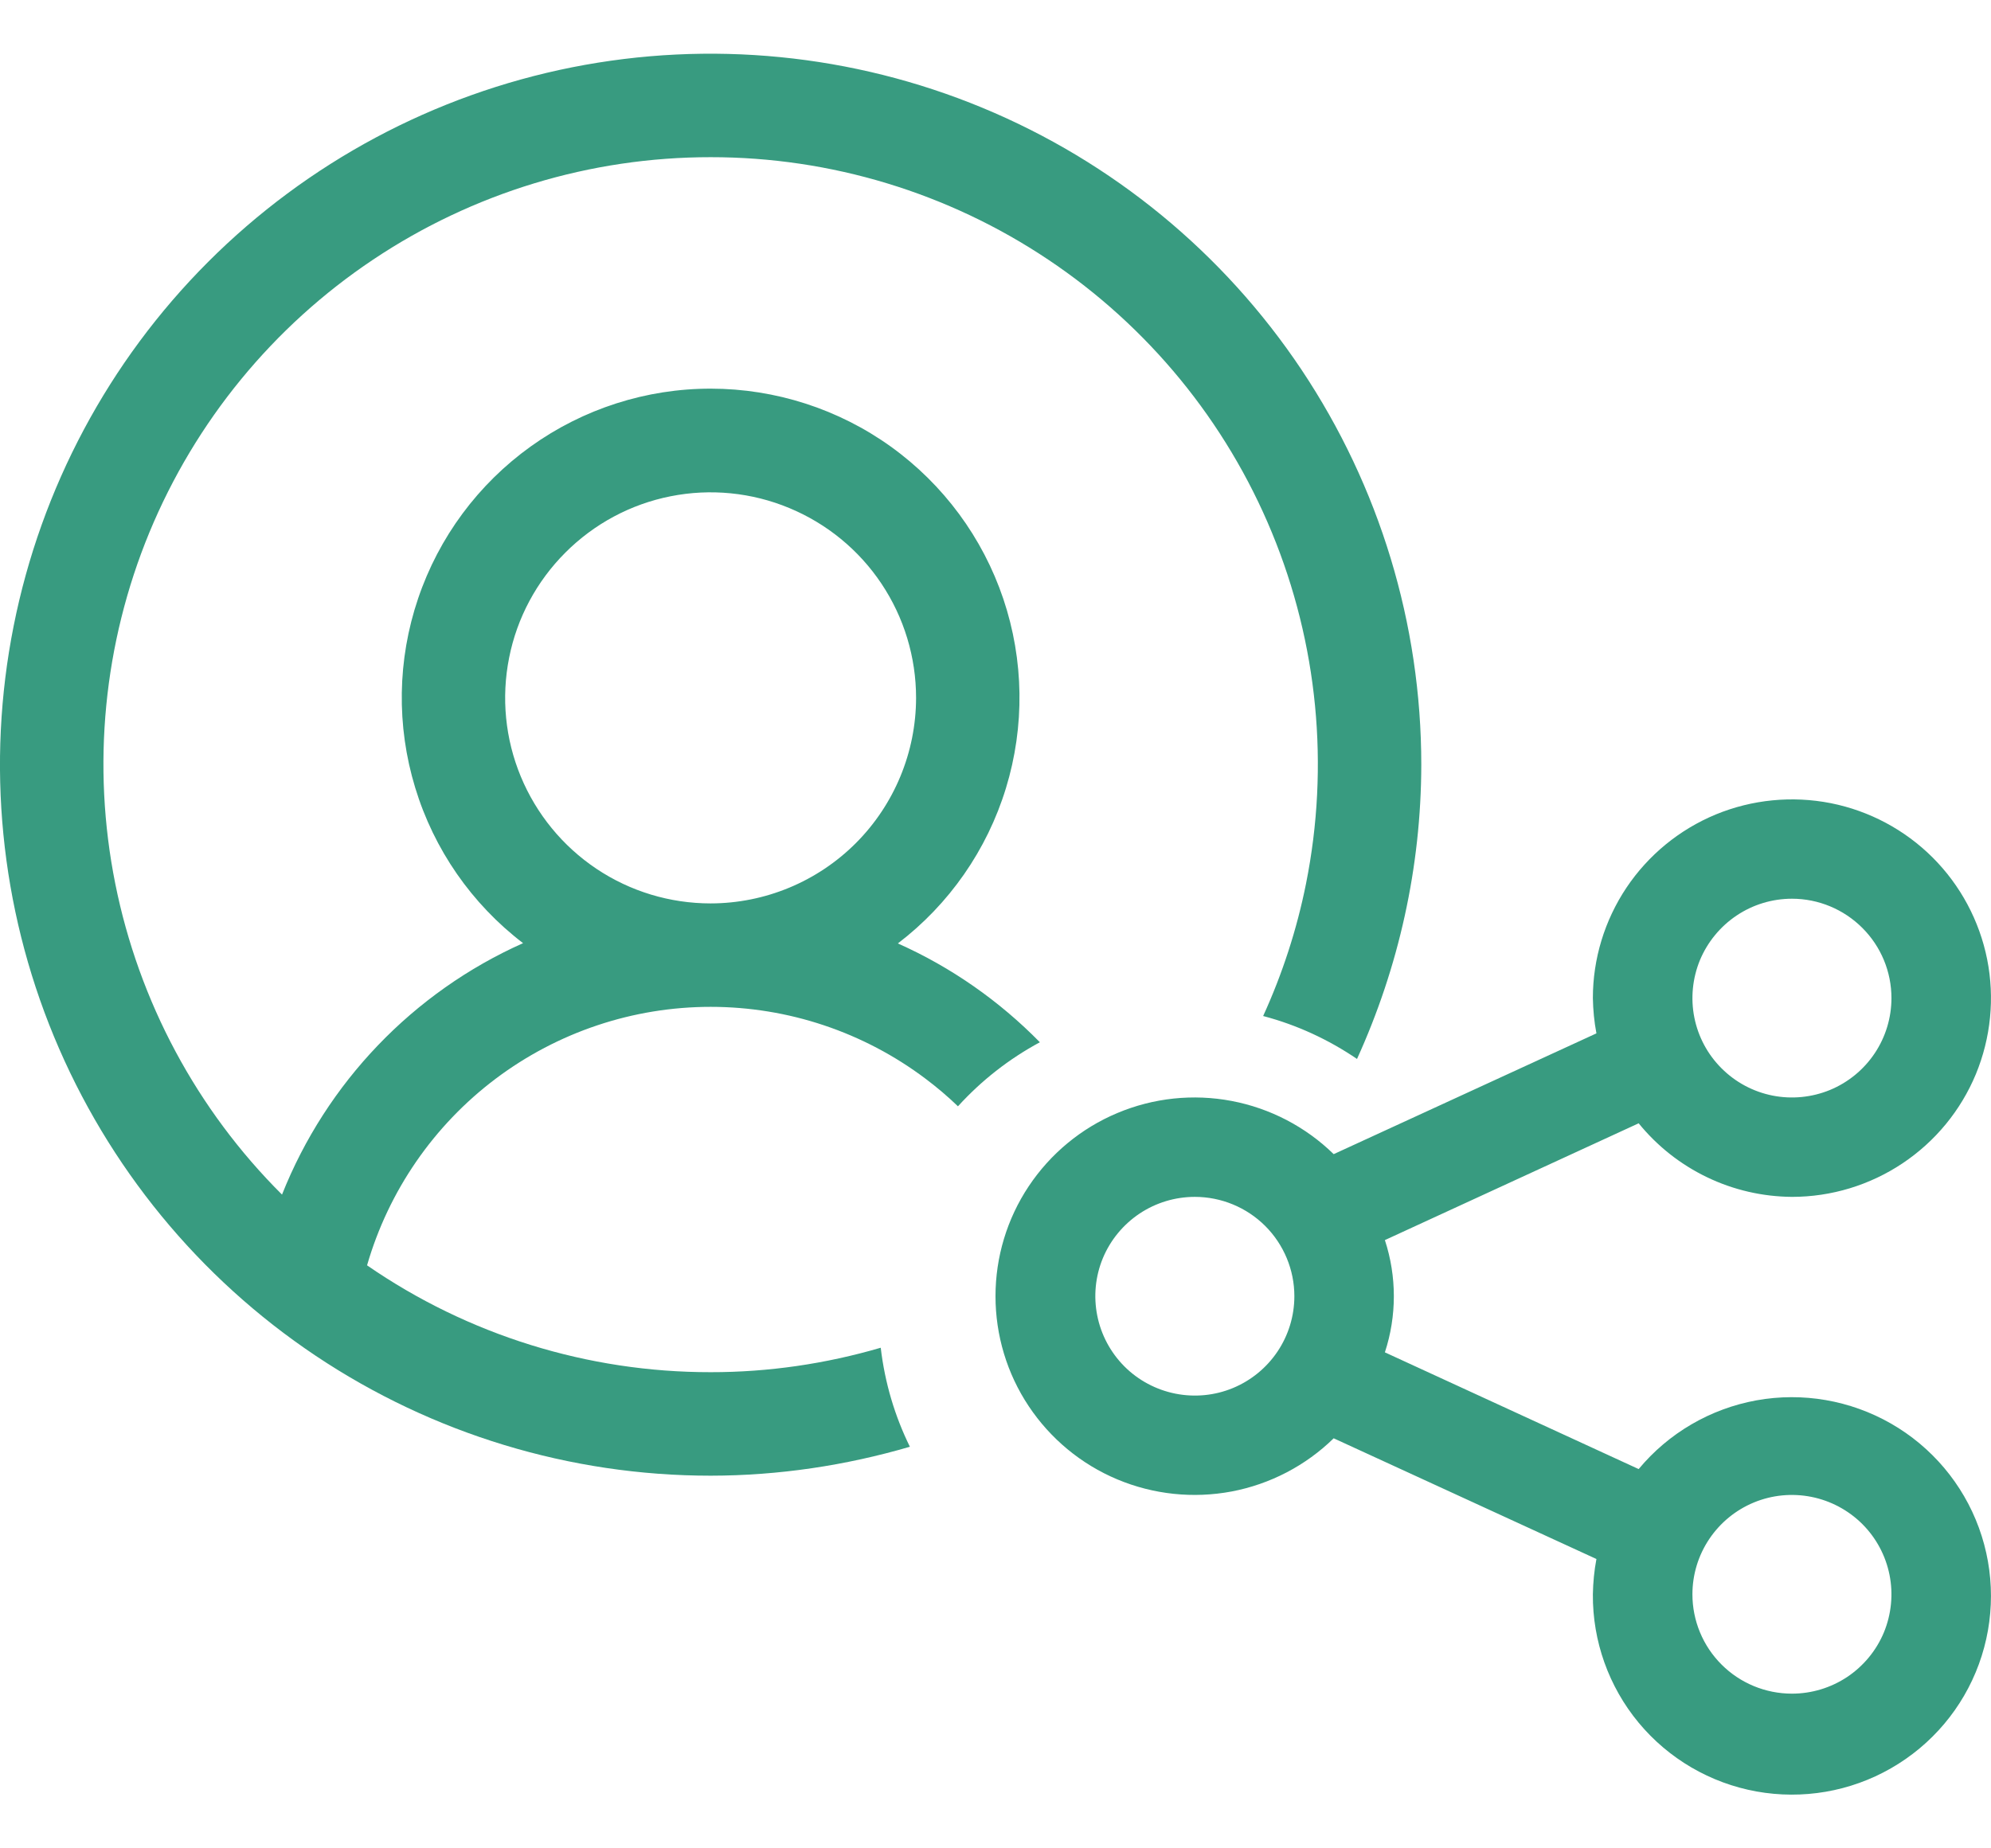
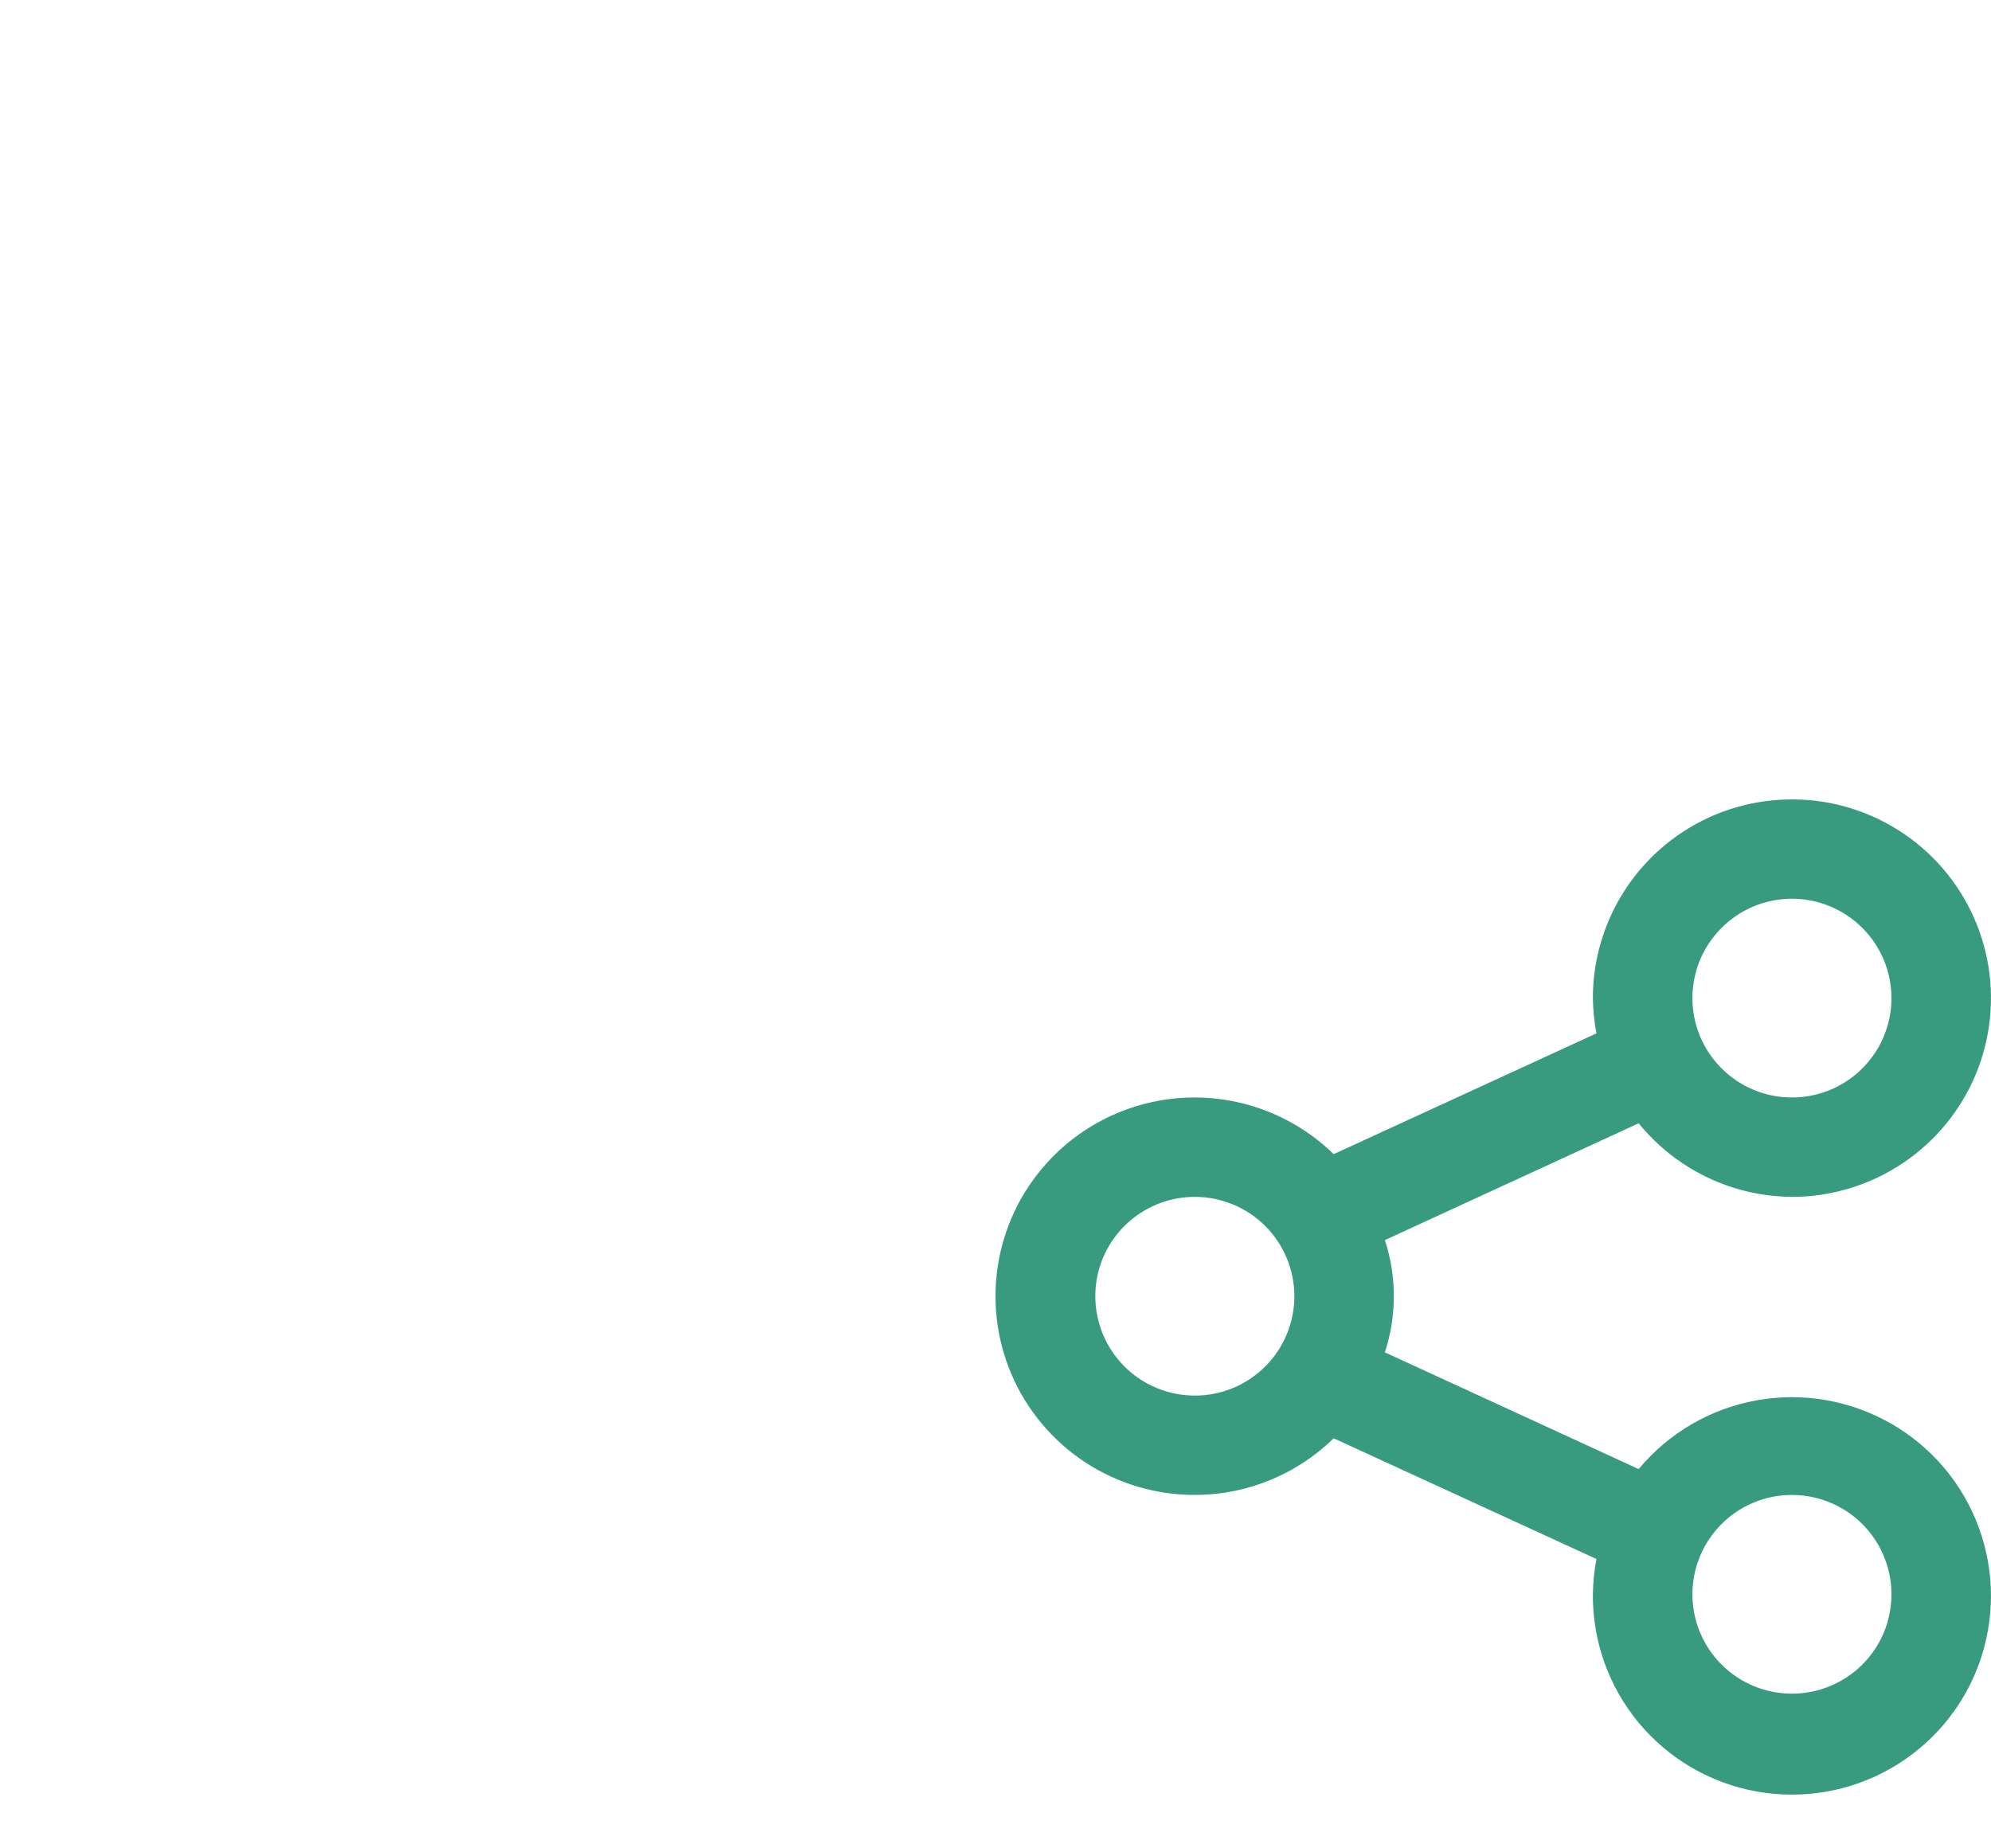
<svg xmlns="http://www.w3.org/2000/svg" width="28" height="26" viewBox="0 0 28 26" fill="none">
  <path d="M25.201 16.836C24.787 16.833 24.379 16.739 24.007 16.56C23.634 16.381 23.306 16.122 23.045 15.801L19.476 17.444C19.644 17.957 19.644 18.51 19.476 19.023L23.045 20.665C23.466 20.158 24.053 19.816 24.702 19.698C25.352 19.581 26.021 19.697 26.594 20.025C27.166 20.353 27.604 20.872 27.83 21.491C28.056 22.11 28.056 22.789 27.83 23.408C27.604 24.027 27.166 24.546 26.593 24.874C26.021 25.202 25.351 25.317 24.702 25.2C24.053 25.083 23.466 24.74 23.045 24.233C22.624 23.725 22.396 23.085 22.401 22.427C22.404 22.26 22.42 22.094 22.451 21.93L18.756 20.232C18.362 20.617 17.863 20.877 17.322 20.98C16.78 21.082 16.221 21.023 15.713 20.81C15.205 20.597 14.772 20.238 14.467 19.78C14.162 19.322 14 18.784 14 18.233C14 17.683 14.162 17.145 14.467 16.687C14.772 16.229 15.205 15.87 15.713 15.657C16.221 15.443 16.78 15.384 17.322 15.487C17.863 15.59 18.362 15.85 18.756 16.235L22.451 14.536C22.42 14.373 22.404 14.207 22.401 14.04C22.401 13.487 22.566 12.947 22.873 12.487C23.181 12.027 23.618 11.669 24.129 11.457C24.641 11.246 25.204 11.191 25.747 11.298C26.29 11.406 26.788 11.672 27.18 12.063C27.571 12.454 27.838 12.953 27.946 13.495C28.054 14.037 27.998 14.599 27.787 15.11C27.575 15.621 27.216 16.057 26.756 16.364C26.295 16.672 25.754 16.836 25.201 16.836ZM25.201 23.824C25.477 23.824 25.748 23.742 25.978 23.589C26.208 23.435 26.388 23.217 26.494 22.962C26.599 22.706 26.627 22.425 26.573 22.154C26.519 21.883 26.386 21.634 26.19 21.438C25.994 21.243 25.745 21.11 25.474 21.056C25.202 21.002 24.921 21.029 24.665 21.135C24.409 21.241 24.191 21.42 24.037 21.65C23.883 21.88 23.801 22.15 23.801 22.427C23.801 22.797 23.948 23.153 24.211 23.415C24.473 23.677 24.829 23.824 25.201 23.824ZM16.803 16.836C16.526 16.836 16.256 16.918 16.026 17.071C15.796 17.225 15.616 17.443 15.51 17.698C15.404 17.954 15.377 18.235 15.431 18.506C15.485 18.777 15.618 19.026 15.814 19.222C16.009 19.417 16.259 19.55 16.53 19.604C16.802 19.658 17.083 19.631 17.339 19.525C17.595 19.419 17.813 19.24 17.967 19.01C18.121 18.78 18.203 18.51 18.203 18.233C18.203 17.863 18.055 17.507 17.793 17.245C17.53 16.983 17.174 16.836 16.803 16.836ZM25.201 12.642C24.924 12.642 24.653 12.724 24.423 12.878C24.193 13.032 24.014 13.25 23.907 13.505C23.802 13.761 23.774 14.042 23.828 14.313C23.882 14.584 24.015 14.833 24.211 15.028C24.407 15.224 24.656 15.357 24.927 15.411C25.199 15.465 25.48 15.437 25.736 15.332C25.992 15.226 26.21 15.047 26.364 14.817C26.518 14.587 26.6 14.317 26.6 14.04C26.6 13.669 26.453 13.314 26.19 13.052C25.928 12.79 25.572 12.642 25.201 12.642Z" fill="#389B80" />
-   <path d="M8.044 0.947C9.982 0.562 11.992 0.76 13.818 1.517C15.644 2.274 17.205 3.556 18.303 5.2C19.401 6.845 19.988 8.778 19.988 10.756C19.986 12.199 19.67 13.608 19.084 14.896C18.686 14.625 18.242 14.418 17.764 14.292C18.034 13.7 18.238 13.075 18.367 12.43C18.699 10.772 18.532 9.052 17.886 7.489C17.241 5.927 16.146 4.591 14.741 3.652C13.336 2.712 11.684 2.21 9.994 2.211C8.304 2.21 6.652 2.712 5.247 3.652C3.842 4.591 2.747 5.927 2.101 7.489C1.456 9.052 1.289 10.772 1.621 12.43C1.953 14.088 2.768 15.611 3.966 16.804C4.592 15.228 5.809 13.958 7.356 13.267C6.634 12.715 6.103 11.95 5.839 11.08C5.574 10.211 5.588 9.28 5.88 8.419C6.171 7.558 6.725 6.81 7.464 6.28C8.202 5.751 9.088 5.466 9.997 5.467C10.905 5.468 11.791 5.753 12.529 6.283C13.267 6.814 13.82 7.563 14.11 8.424C14.4 9.286 14.413 10.217 14.147 11.086C13.881 11.956 13.349 12.72 12.627 13.271C13.381 13.607 14.056 14.082 14.624 14.661C14.19 14.895 13.801 15.2 13.472 15.562C13.329 15.424 13.177 15.295 13.016 15.174C12.145 14.518 11.084 14.163 9.994 14.163C8.904 14.163 7.843 14.518 6.971 15.174C6.1 15.83 5.465 16.751 5.162 17.799C6.582 18.78 8.268 19.304 9.994 19.302C10.808 19.303 11.614 19.184 12.386 18.958C12.444 19.453 12.585 19.922 12.796 20.351C11.893 20.615 10.951 20.757 9.994 20.758C8.017 20.758 6.085 20.171 4.441 19.072C2.798 17.974 1.517 16.411 0.76 14.583C0.004 12.756 -0.194 10.745 0.192 8.805C0.578 6.865 1.529 5.083 2.926 3.685C4.324 2.286 6.105 1.333 8.044 0.947ZM11.099 7.146C10.572 6.927 9.991 6.869 9.43 6.981C8.87 7.092 8.355 7.368 7.951 7.773C7.547 8.177 7.271 8.691 7.16 9.252C7.048 9.813 7.105 10.395 7.324 10.923C7.543 11.451 7.913 11.903 8.388 12.221C8.863 12.539 9.422 12.708 9.994 12.708C10.76 12.707 11.494 12.402 12.036 11.86C12.577 11.318 12.882 10.583 12.883 9.817C12.883 9.245 12.714 8.686 12.396 8.21C12.079 7.735 11.627 7.365 11.099 7.146Z" fill="#389B80" />
</svg>